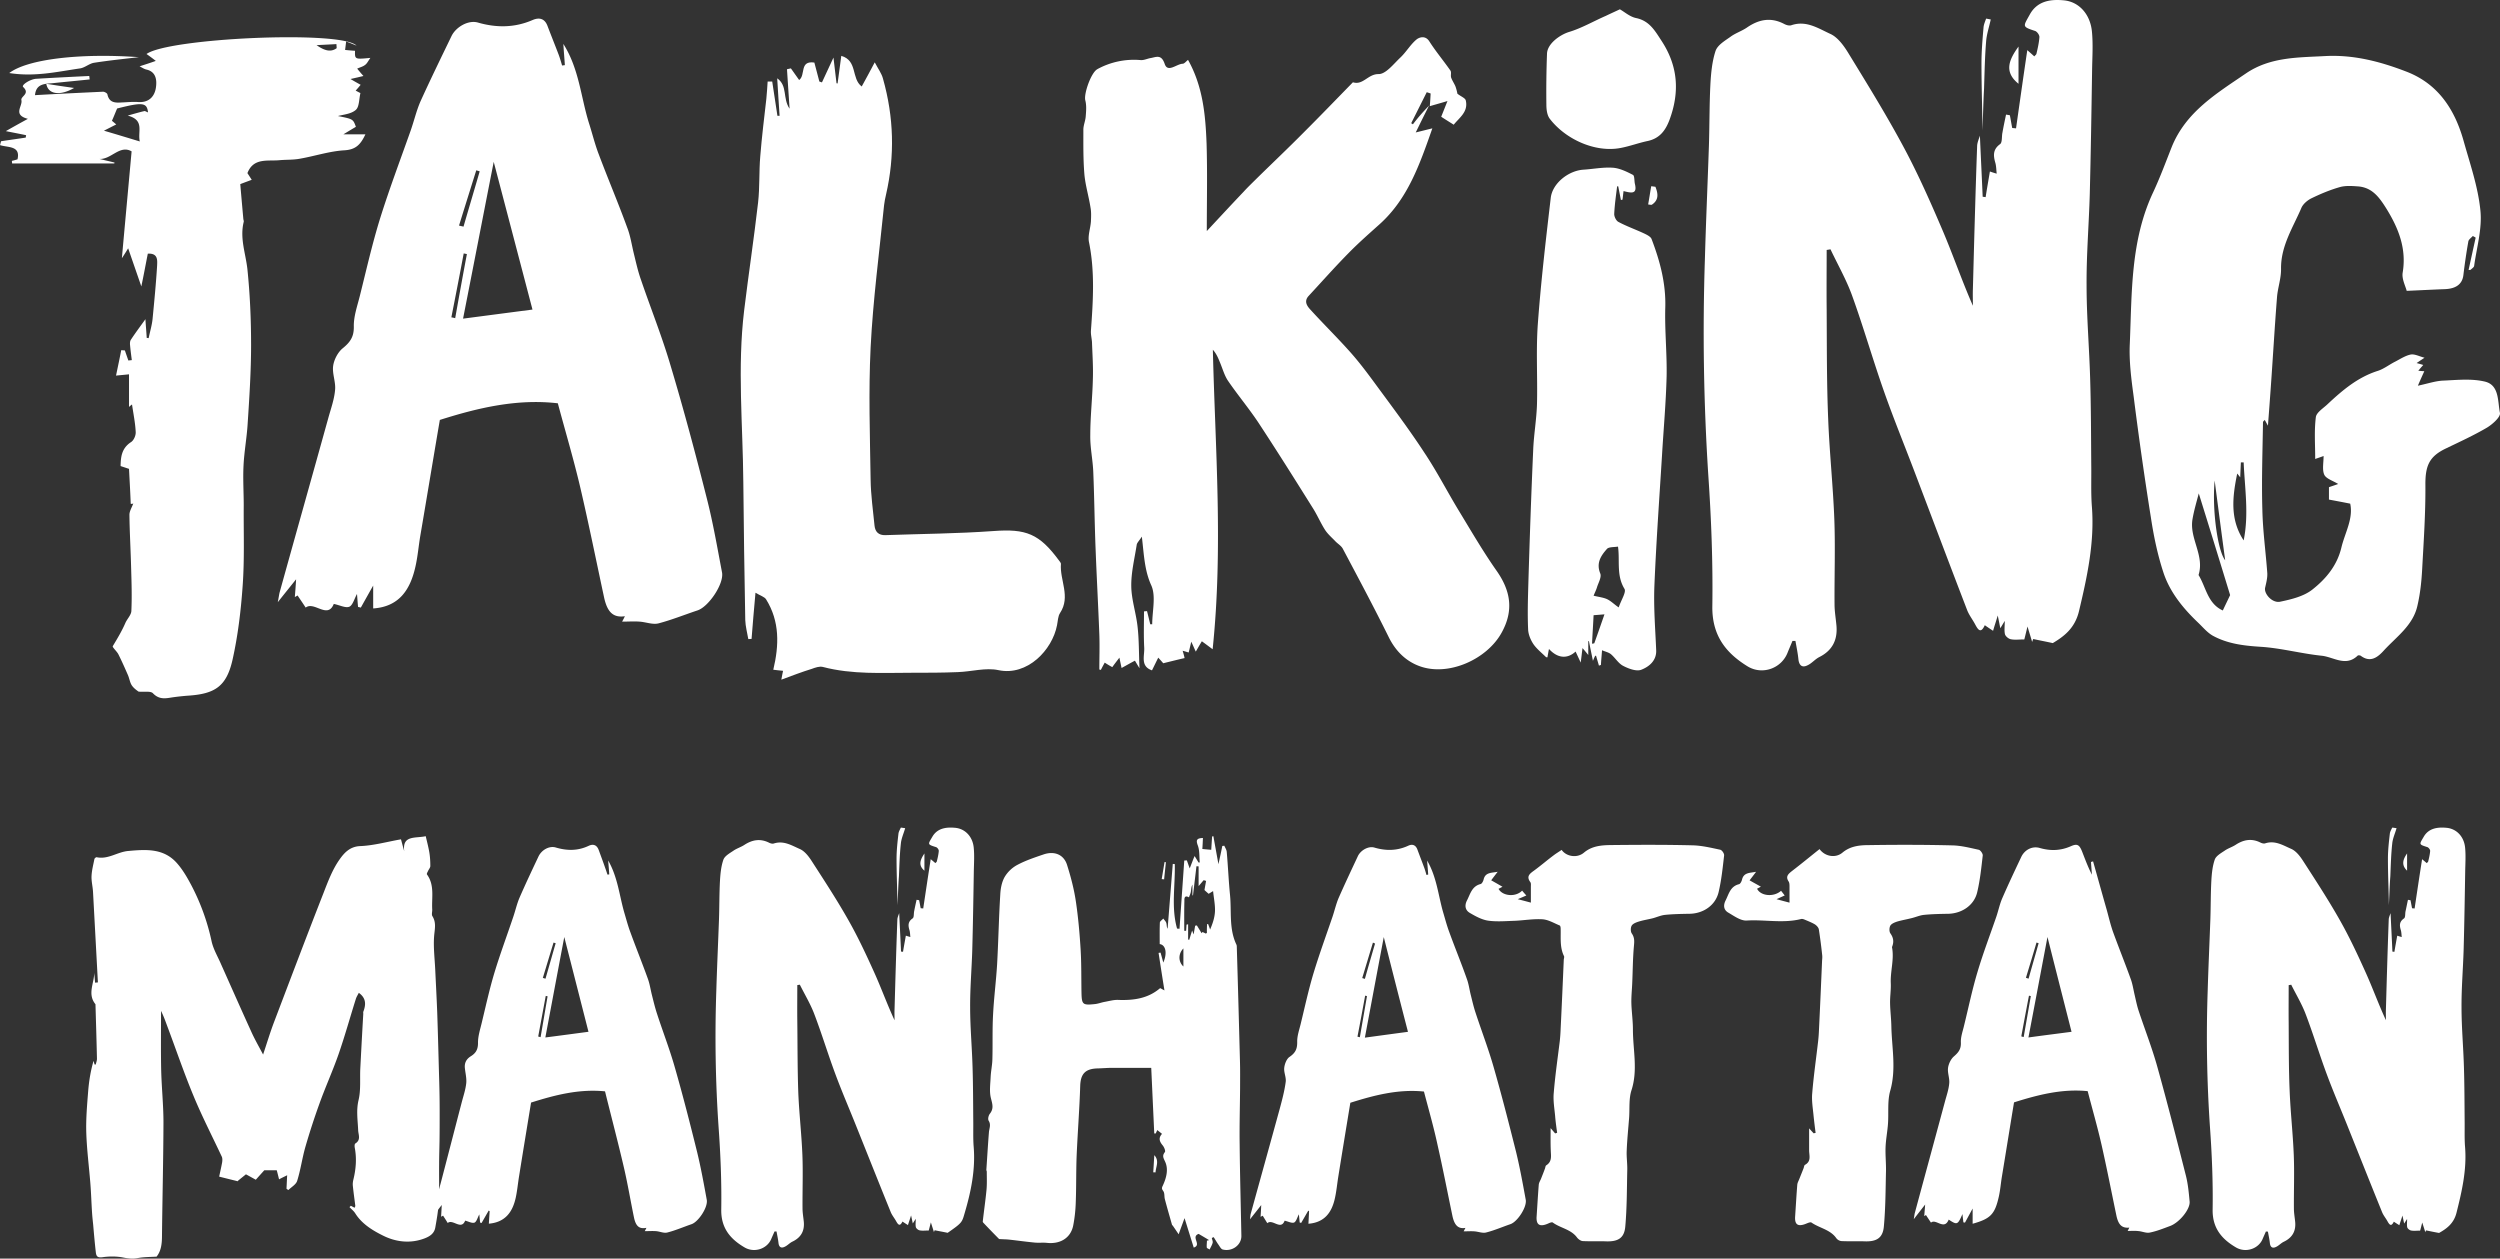
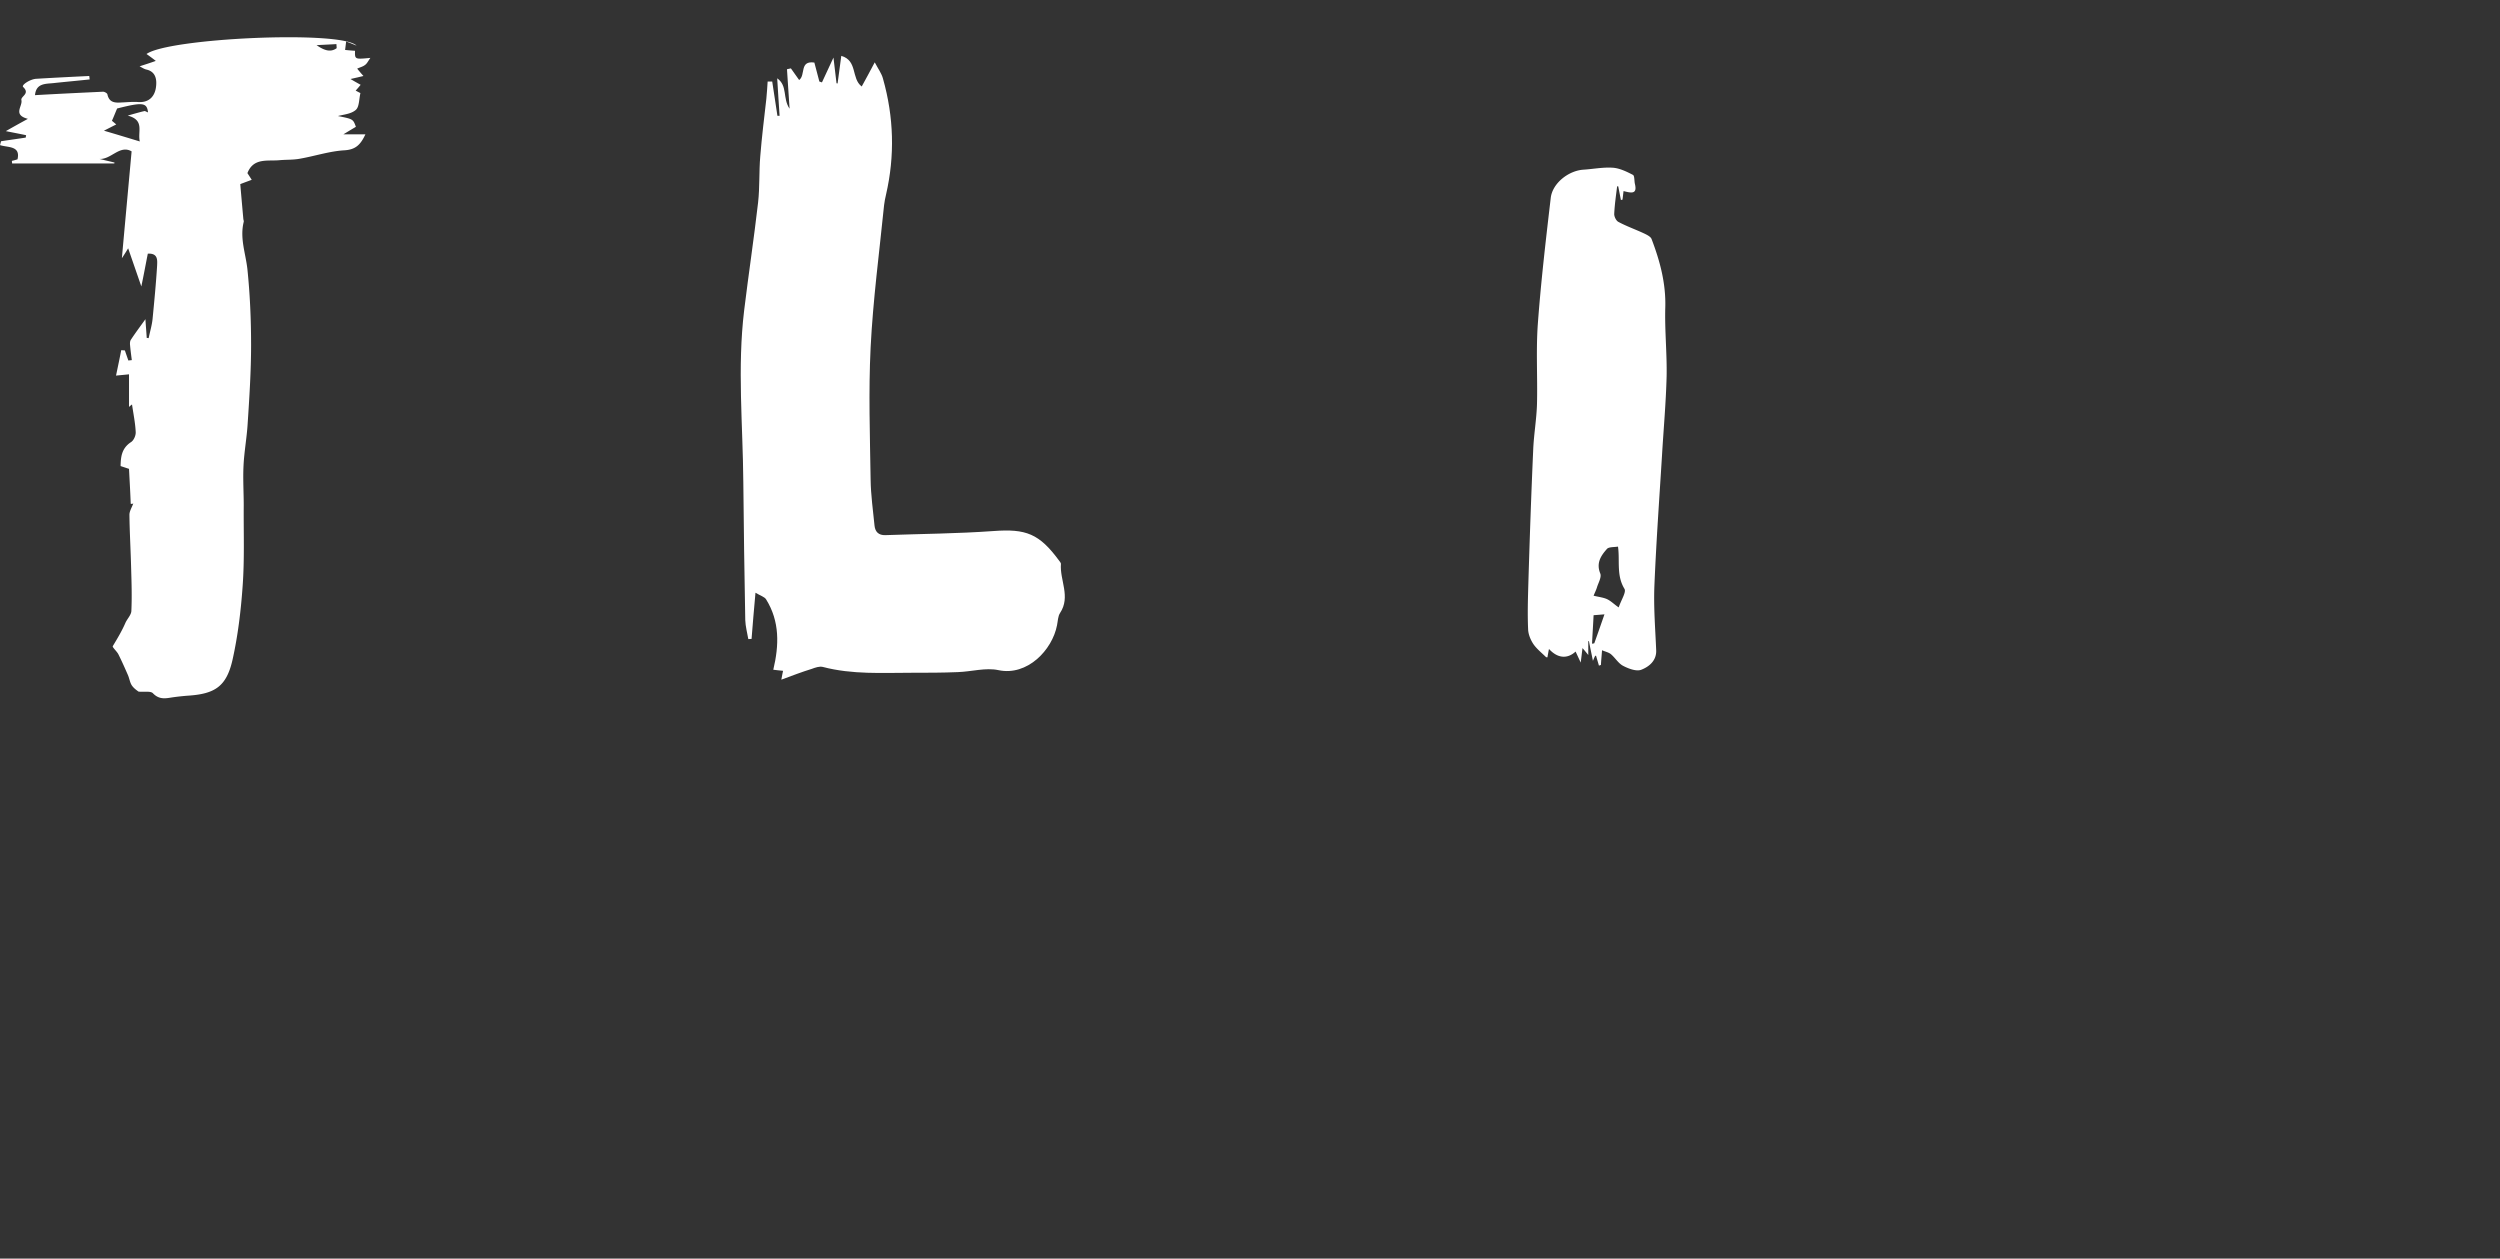
<svg xmlns="http://www.w3.org/2000/svg" width="290" height="146" viewBox="0 0 290 146">
  <rect x="0" y="0" width="290" height="146" fill="#333333" stroke="none" />
  <g fill="#FFF" fill-rule="evenodd">
-     <path d="M229.67 15.743c.098 2.35.22 4.7.32 7.076.123.025.221.025.345.05.148-.975.32-1.925.493-2.975.222.075.419.15.789.25-.05-.45-.05-.85-.148-1.225-.247-.85-.32-1.576.542-2.2.271-.2.173-.876.271-1.326.124-.7.271-1.4.42-2.1l.443.075c.099.5.173.975.271 1.475.148.025.296.025.444.05.42-2.95.838-5.925 1.307-9.076.37.325.567.5.813.725.099-.125.222-.2.247-.3.148-.625.296-1.275.345-1.925.024-.25-.271-.65-.493-.725-1.529-.5-1.405-.5-.641-1.875.937-1.75 2.687-1.8 3.994-1.675 1.775.175 3.032 1.65 3.229 3.575.148 1.45.05 2.95.025 4.426-.074 4.825-.148 9.65-.271 14.476-.1 3.525-.395 7.076-.37 10.6 0 3.651.32 7.302.419 10.977.098 3.275.098 6.55.123 9.826.025 1.625-.05 3.25.074 4.85.32 4.15-.542 8.126-1.504 12.151-.493 2.026-1.824 2.95-3.032 3.676-.912-.2-1.602-.325-2.268-.475-.05.125-.099.225-.123.35-.148-.5-.296-.975-.543-1.8-.197.8-.296 1.225-.37 1.5-.616 0-1.109.075-1.577-.025-.247-.05-.592-.325-.666-.575-.099-.425-.025-.9-.025-1.55-.197.324-.295.5-.517.85-.099-.5-.173-.9-.296-1.476-.197.675-.37 1.175-.542 1.776a32.514 32.514 0 0 1-.962-.65c-.468 1.025-.789.525-1.134-.126-.296-.55-.69-1.05-.912-1.625-2.022-5.25-3.994-10.5-5.99-15.751-1.209-3.2-2.515-6.376-3.65-9.601-1.306-3.7-2.39-7.5-3.722-11.176-.665-1.825-1.652-3.55-2.49-5.325l-.444.075c0 2.3-.024 4.625 0 6.925.025 4.2 0 8.426.173 12.626.148 3.9.567 7.801.715 11.701.123 3.276 0 6.576.025 9.851 0 .825.148 1.65.221 2.475.148 1.676-.493 2.9-1.996 3.65-.493.25-.863.726-1.356.95-.641.326-.986 0-1.06-.7-.074-.724-.222-1.424-.345-2.124h-.346c-.172.425-.37.875-.542 1.3-.69 1.875-2.934 2.7-4.66 1.65-2.563-1.575-4.141-3.625-4.092-6.976.074-5.075-.123-10.15-.468-15.201a257.917 257.917 0 0 1-.395-25.077c.124-4.4.321-8.826.469-13.227.074-2.375.05-4.725.172-7.1.074-1.275.198-2.6.592-3.8.222-.676 1.06-1.176 1.701-1.626.592-.45 1.331-.675 1.948-1.1 1.38-.95 2.785-1.225 4.339-.4.246.125.591.225.838.125 1.725-.575 3.13.4 4.511 1.025.863.4 1.578 1.4 2.12 2.3 2.22 3.626 4.462 7.251 6.46 11.001 1.626 3.05 3.032 6.226 4.388 9.401 1.232 2.876 2.243 5.85 3.55 8.826 0-.65-.025-1.325 0-1.975.147-5.526.295-11.076.493-16.602.024-.375.197-.775.32-1.15zM165.777 12.242c-.526 1.024-1.027 2.048-1.552 3.122.625-.15 1.201-.3 1.927-.475-1.477 4.222-2.854 8.168-6.084 11.09-1.226 1.1-2.453 2.174-3.605 3.348-1.602 1.624-3.104 3.322-4.657 4.996-.575.624-.2 1.174.226 1.623 1.477 1.624 3.054 3.172 4.506 4.796 1.077 1.199 2.053 2.498 3.005 3.797 1.927 2.623 3.905 5.245 5.683 7.968 1.502 2.248 2.729 4.67 4.156 6.994 1.377 2.273 2.704 4.546 4.231 6.719 1.628 2.323 2.003 4.596.576 7.169-1.702 3.097-6.159 5.095-9.489 3.896-1.602-.574-2.804-1.748-3.605-3.372-1.703-3.447-3.53-6.869-5.333-10.266-.175-.324-.55-.55-.826-.824-.426-.45-.901-.85-1.227-1.349-.526-.824-.901-1.723-1.427-2.548-2.078-3.322-4.181-6.669-6.334-9.941-1.102-1.649-2.379-3.172-3.505-4.82-.4-.6-.601-1.325-.877-2-.225-.549-.425-1.098-.876-1.598.276 11.515 1.202 23.005-.025 34.745-.576-.425-.901-.674-1.252-.924-.225.375-.45.75-.7 1.199-.15-.3-.276-.625-.526-1.15-.126.525-.2.85-.3 1.25-.201-.05-.402-.125-.702-.2.1.325.175.6.225.85-.776.174-1.552.374-2.478.599-.075-.1-.326-.375-.576-.65-.25.5-.476.974-.726 1.474-1.377-.475-.851-1.674-.901-2.623-.076-1.399-.026-2.797-.026-4.221.126 0 .226-.025.351-.025.125.5.25 1.024.376 1.524h.225c0-1.524.45-3.248-.1-4.496-.801-1.749-.852-3.547-1.102-5.67-.325.499-.576.724-.6.974-.251 1.598-.652 3.197-.627 4.795.025 1.55.551 3.073.726 4.646.176 1.5.15 3.023.226 4.846-.25-.4-.426-.7-.526-.874-.526.275-1.001.55-1.552.85-.075-.375-.15-.7-.25-1.2-.326.425-.577.75-.827 1.1-.275-.15-.576-.325-.876-.525-.15.275-.3.55-.45.849-.05-.025-.126-.025-.176-.05 0-1.349.05-2.723 0-4.071-.125-3.248-.3-6.47-.426-9.717-.125-3.022-.15-6.045-.275-9.067-.05-1.449-.376-2.873-.35-4.321 0-2.173.25-4.347.3-6.495.05-1.423-.05-2.847-.1-4.271-.025-.45-.15-.9-.125-1.349.25-3.447.475-6.869-.226-10.29-.15-.75.175-1.6.226-2.399.025-.55.05-1.099-.05-1.623-.2-1.274-.576-2.498-.702-3.772-.15-1.749-.125-3.497-.125-5.246 0-.524.25-1.049.276-1.573.05-.6.1-1.25-.05-1.824-.2-.749.676-3.247 1.402-3.622a8.835 8.835 0 0 1 5.032-1.049c.35.025.726-.15 1.077-.224.676-.1 1.301-.525 1.702.674.35 1.05 1.377 0 2.078-.025.2 0 .4-.275.626-.45 1.727 3.073 2.028 6.395 2.153 9.742.1 3.347.025 6.694.025 10.116 1.377-1.474 2.804-3.022 4.256-4.546.476-.524.977-.999 1.477-1.499 1.828-1.798 3.68-3.547 5.484-5.37 1.927-1.923 3.83-3.897 5.733-5.845 1.177.375 1.752-.974 2.98-.949.85 0 1.752-1.199 2.553-1.948.676-.65 1.152-1.5 1.853-2.074.275-.224 1.001-.524 1.477.225.75 1.174 1.652 2.248 2.453 3.397.126.2 0 .55.075.8.126.35.351.674.501 1.024.125.35.2.7.226.849.4.325.926.5.976.8.3 1.323-.776 1.998-1.402 2.797-.55-.35-1.002-.625-1.452-.924.2-.5.4-1 .726-1.824-.901.275-1.477.425-2.053.6.05-.5.075-1 .1-1.474l-.45-.15-1.803 3.597c.075.05.15.1.2.125.6-.8 1.227-1.499 1.878-2.173z" />
-     <path fill-rule="nonzero" d="M51.022 48.711c-.766 4.484-1.507 8.993-2.273 13.477-.197 1.178-.296 2.405-.568 3.582-.593 2.63-1.877 4.61-4.891 4.81v-2.655c-.593 1.052-1.013 1.803-1.433 2.555a6.424 6.424 0 0 0-.321-.075c-.05-.451-.074-.927-.124-1.503-.321.576-.494 1.302-.89 1.478-.444.175-1.086-.176-1.803-.326-.716 1.804-2.272-.35-3.26.426-.297-.451-.618-.927-.94-1.403-.098.05-.197.125-.32.175.049-.6.098-1.202.148-2.054-.741.927-1.31 1.629-2.125 2.656.124-.627.148-.852.198-1.078 1.877-6.763 3.78-13.502 5.657-20.265.297-1.078.692-2.155.79-3.257.1-.927-.345-1.904-.222-2.806.1-.726.544-1.578 1.087-2.029.865-.701 1.334-1.327 1.31-2.53-.025-1.177.395-2.355.691-3.532.766-3.056 1.458-6.137 2.397-9.143 1.062-3.382 2.322-6.714 3.508-10.07.395-1.128.667-2.305 1.136-3.382 1.161-2.556 2.396-5.086 3.607-7.59.519-1.053 1.951-1.88 3.063-1.554 2.174.626 4.274.601 6.349-.3.766-.326 1.408-.176 1.73.726.42 1.102.864 2.204 1.284 3.307.148.4.272.826.395 1.252.099-.025.222-.025.321-.05-.05-.777-.123-1.553-.173-2.455 1.828 2.88 2.026 6.162 2.965 9.169.395 1.227.692 2.48 1.16 3.682 1.063 2.83 2.249 5.611 3.287 8.467.37.952.518 2.004.765 3.006.247 1.002.47 2.03.816 3.006 1.136 3.332 2.445 6.588 3.433 9.945 1.532 5.11 2.916 10.296 4.225 15.481.716 2.806 1.21 5.687 1.754 8.543.247 1.327-1.556 3.983-2.841 4.409-1.507.5-2.99 1.102-4.52 1.503-.668.175-1.458-.15-2.2-.2-.642-.05-1.309 0-2.025 0 .05-.101.173-.326.32-.627-1.358.2-2.05-.476-2.42-2.204-.914-4.26-1.779-8.543-2.767-12.776-.766-3.257-1.73-6.488-2.594-9.72-4.718-.551-9.264.526-13.686 1.929zm6.25-29.935c-1.21 6.162-2.347 12.049-3.557 18.186 2.865-.375 5.533-.726 8.053-1.052-1.507-5.761-2.964-11.298-4.496-17.134zM54.16 29.472l-.37-.075a783.81 783.81 0 0 1-1.433 7.415c.148.025.296.05.445.1.444-2.505.889-4.96 1.358-7.44zm-.914-3.306c.173.05.346.075.52.125.617-2.13 1.26-4.284 1.877-6.413-.124-.05-.272-.075-.396-.125-.667 2.129-1.334 4.258-2 6.413zM286.355 31.31c.274-1.238.548-2.502.822-3.741-.1-.075-.224-.124-.324-.199-.174.199-.473.397-.523.62a69.728 69.728 0 0 0-.573 3.89c-.125 1.166-.972 1.612-2.143 1.661-1.371.05-2.741.124-4.436.198-.15-.57-.573-1.363-.473-2.081.473-2.776-.449-5.13-1.87-7.435-.822-1.314-1.644-2.478-3.313-2.602-.698-.05-1.42-.1-2.069.074-1.146.322-2.267.793-3.339 1.314-.448.223-.947.644-1.146 1.09-.972 2.28-2.392 4.411-2.367 7.063.025 1.14-.399 2.255-.474 3.395-.274 3.495-.473 6.989-.722 10.459-.1 1.387-.2 2.75-.324 4.361-.175-.297-.25-.47-.374-.669-.075.1-.2.174-.2.273-.05 3.37-.174 6.766-.074 10.136.05 2.478.398 4.932.573 7.385.025.545-.125 1.115-.25 1.66-.174.695.823 1.835 1.745 1.636 1.296-.272 2.741-.62 3.738-1.412 1.57-1.24 2.865-2.776 3.364-4.882.423-1.735 1.395-3.346 1.021-5.08-.872-.174-1.67-.323-2.466-.472v-1.437c.199-.075.598-.198 1.071-.372-.648-.396-1.42-.62-1.62-1.09-.249-.57-.074-1.363-.074-2.156-.25.099-.499.173-.972.346 0-1.66-.125-3.27.074-4.857.075-.545.848-1.016 1.346-1.487 1.72-1.61 3.489-3.123 5.806-3.866.723-.223 1.37-.743 2.068-1.09.573-.298 1.172-.694 1.795-.818.473-.075.996.223 1.594.371-.224.15-.523.347-.922.62.374.1.549.149.773.223-.2.223-.374.421-.573.67.299.024.498.049.697.049-.199.446-.398.867-.747 1.685 1.171-.248 2.093-.57 3.015-.595 1.595-.074 3.264-.248 4.784.124 1.67.421 1.446 2.305 1.72 3.618.1.471-.848 1.314-1.495 1.71-1.52.893-3.14 1.636-4.735 2.404-1.993.942-2.442 2.033-2.417 4.313.025 3.221-.2 6.468-.374 9.69-.075 1.412-.224 2.85-.548 4.237-.498 2.305-2.442 3.619-3.912 5.23-.698.768-1.545 1.437-2.667.594-.074-.05-.299-.074-.348-.024-1.37 1.338-2.791.173-4.162.024-2.392-.247-4.734-.892-7.102-1.04-1.968-.124-3.837-.347-5.556-1.29-.648-.37-1.147-.99-1.695-1.51-1.744-1.661-3.29-3.545-4.037-5.85-.673-2.057-1.121-4.213-1.445-6.369a440.118 440.118 0 0 1-1.994-14.002c-.274-2.032-.548-4.114-.448-6.146.25-5.948.075-11.97 2.716-17.571.797-1.71 1.445-3.47 2.143-5.23 1.645-4.088 5.208-6.22 8.622-8.55 2.816-1.908 6.005-1.833 9.195-2.007 3.314-.173 6.404.645 9.42 1.81 3.662 1.412 5.58 4.361 6.603 7.955.747 2.676 1.694 5.377 1.968 8.128.224 2.107-.423 4.288-.723 6.444-.024.173-.249.297-.398.446-.1.05-.175.025-.25.025zm-27.66 37.72a2286.523 2286.523 0 0 0-3.638-11.796c-.25.966-.548 1.957-.723 2.973-.399 2.23 1.42 4.214.698 6.494.872 1.412 1.046 3.32 2.816 4.113.249-.545.498-1.04.847-1.784zm1.57-6.344c.623-3.049.124-6.047 0-9.046h-.324c-.025.545-.05 1.09-.075 1.735a16.11 16.11 0 0 0-.349-.446c-.548 2.676-.872 5.303.748 7.757zm-3.364-6.94c-.324 3.445.374 8.228 1.22 9.245-.423-3.123-.821-6.196-1.22-9.244z" />
    <path d="M90.635 78.84c.1-.575.15-.776.201-1.026-.428-.05-.806-.075-1.134-.125.68-2.852.756-5.605-.831-8.157-.177-.3-.656-.425-1.235-.775-.177 2.001-.328 3.678-.454 5.354-.126 0-.252.025-.378.025-.126-.726-.327-1.476-.353-2.202-.1-5.33-.176-10.659-.226-15.988-.05-6.656-.706-13.311.1-19.967.504-4.153 1.134-8.306 1.613-12.485.202-1.776.101-3.578.252-5.354.177-2.227.454-4.454.706-6.68.075-.676.1-1.352.151-2.003h.53c.2 1.327.402 2.653.604 3.979h.252c-.1-1.376-.176-2.778-.277-4.354 1.235.876.605 2.327 1.436 3.528-.126-1.726-.201-3.153-.302-4.579.151-.025.302-.075.453-.1.303.426.63.876.958 1.351.781-.575 0-2.277 1.764-2.026.176.65.378 1.426.58 2.201.1.025.201.076.302.1.403-.85.781-1.7 1.336-2.877.15 1.201.252 2.077.352 2.978.05 0 .101.025.126.025.126-1.026.278-2.052.429-3.203 1.915.55 1.134 2.627 2.369 3.553.453-.826.907-1.651 1.512-2.802.403.775.806 1.3.957 1.901 1.26 4.454 1.386 8.933.353 13.436-.1.4-.176.826-.227 1.226-.554 5.505-1.285 10.984-1.562 16.514-.252 5.104-.076 10.234 0 15.338.025 1.776.277 3.553.453 5.33.076.725.48 1.125 1.26 1.1 4.184-.15 8.367-.175 12.525-.475 3.78-.276 5.317.275 7.66 3.478.076.1.177.225.177.325-.151 1.901 1.159 3.803-.101 5.705-.252.375-.252.95-.353 1.426-.554 2.877-3.452 5.905-6.779 5.204-1.486-.325-3.15.175-4.737.225-1.764.075-3.528.075-5.267.075-3.477 0-6.955.226-10.382-.675-.378-.1-.882.075-1.285.225-1.134.35-2.243.776-3.528 1.251z" />
    <path fill-rule="nonzero" d="M15.165 58.436c-.05-1.3-.125-2.598-.2-4.048l-.978-.324c.025-1.025.1-2.05 1.203-2.774.326-.2.576-.775.551-1.174-.05-1.075-.275-2.124-.426-3.199-.1.075-.326.25-.35.3V43.42c-.427.05-.778.075-1.505.15.226-1.1.427-2.024.602-2.948.15 0 .276.025.426.025.125.4.276.8.401 1.174.125-.025.276-.025.401-.05-.075-.575-.15-1.124-.2-1.699-.025-.225-.025-.5.1-.675.576-.874 1.203-1.699 1.68-2.373.024.524.1 1.349.15 2.174.075 0 .15.025.225.025.15-.75.376-1.475.452-2.224.2-2.05.4-4.123.526-6.172.025-.625.125-1.474-1.078-1.4-.25 1.25-.476 2.5-.752 3.799l-1.529-4.423c-.226.375-.426.7-.727 1.15.376-4.198.752-8.246 1.128-12.394-1.378-.8-2.381.975-3.735.875.577.15 1.178.275 1.755.425 0 .025-.025.074-.025.1H1.404c0-.1-.025-.2-.025-.3.25-.05.476-.125.651-.175.376-1.6-1.103-1.35-2.03-1.65.05-.15.075-.3.125-.45.953-.15 1.905-.274 2.858-.424.025-.1.025-.2.05-.275-.802-.175-1.63-.325-2.356-.475.702-.4 1.504-.85 2.557-1.424-1.805-.474-.577-1.474-.752-2.174-.1-.45 1.052-.724.2-1.524-.226-.225.827-.924 1.554-.95 2.03-.124 4.086-.224 6.116-.324.025.125.025.25.05.4-1.403.15-2.807.275-4.186.424-.927.1-2.03 0-2.155 1.4 2.607-.15 5.238-.275 7.895-.4.176 0 .477.175.502.3.2.95.852 1 1.604.95.677-.026 1.328-.1 2.005-.05 1.279.074 1.905-.725 2.03-1.75.1-.774.026-1.774-1.127-2.024-.226-.05-.452-.2-.777-.374.626-.2 1.178-.375 1.88-.625a23.17 23.17 0 0 0-1.078-.8c2.556-1.849 22.584-2.773 24.364-.974-.376-.15-.727-.3-1.203-.475-.05.325-.076.625-.126.975.426.05.777.075 1.153.1-.025.999-.025.999 1.78.824-.276.4-.401.675-.627.825-.25.2-.601.274-.902.424.226.275.451.55.727.85-.401.1-.928.225-1.504.35.376.225.727.425 1.178.674-.2.25-.376.45-.577.675.251.125.502.275.552.275-.176.75-.125 1.624-.552 1.974-.551.475-1.453.525-2.055.7 1.755.35 1.755.35 2.08 1.249-.426.25-.877.524-1.453.874h2.556c-.576 1.25-1.178 1.774-2.43 1.85-1.73.1-3.435.674-5.165.974-.777.15-1.579.1-2.38.175-1.404.125-3.009-.3-3.71 1.499.15.225.325.5.5.774-.325.125-.676.25-1.328.5.1 1.2.226 2.599.351 3.998 0 .125.075.25.05.375-.476 1.899.226 3.673.426 5.497.301 2.923.427 5.847.427 8.795 0 3.048-.2 6.122-.401 9.17-.1 1.624-.402 3.223-.477 4.848-.075 1.524.025 3.048.025 4.597-.025 3.098.1 6.222-.125 9.32-.2 2.874-.551 5.797-1.178 8.595-.702 3.074-2.03 3.948-5.189 4.148-.651.05-1.328.125-1.98.225-.752.125-1.404.175-2.055-.5-.276-.3-1.053-.125-1.68-.2-.125-.1-.526-.35-.777-.724-.225-.35-.276-.8-.451-1.2-.35-.8-.702-1.599-1.103-2.398-.175-.35-.727-.825-.652-.95.527-.874 1.053-1.749 1.454-2.673.2-.475.677-.925.702-1.4.075-1.624.025-3.273-.025-4.922-.05-2.074-.175-4.173-.2-6.246 0-.425.3-.875.45-1.325-.1.075-.2.075-.3.05zm-.351-45.026c.877-.25 1.404-.4 1.93-.524.1-.025.25.1.426.15-.125-1.15-.627-1.2-3.584-.45-.276.65-.426 1.05-.602 1.424.15.125.3.25.501.425-.5.25-.877.45-1.428.725 1.529.45 2.757.824 4.16 1.249-.275-1.15.602-2.474-1.403-2.999zm24.239-7.82c0-.15-.025-.325-.025-.475-.777.05-1.53.075-2.306.125.802.55 1.579.9 2.33.35zM188.332 22.166c-.051.377-.077.703-.128 1.004-.052 0-.13.025-.18.025l-.31-1.581h-.128c-.129 1.054-.284 2.108-.335 3.162-.026.327.206.804.463.954.979.527 2.06.904 3.064 1.38.31.151.695.352.798.603.979 2.56 1.674 5.146 1.597 7.932-.078 2.66.206 5.346.154 8.007-.077 3.087-.36 6.175-.54 9.262-.31 4.995-.67 10.015-.876 15.01-.103 2.51.103 5.02.206 7.505.051 1.205-.824 1.908-1.725 2.26-.566.225-1.493-.126-2.111-.452-.54-.277-.901-.904-1.39-1.33-.258-.227-.644-.302-1.056-.478-.052.728-.103 1.205-.129 1.707l-.231.075c-.103-.376-.232-.778-.335-1.154-.026 0-.077.025-.103.025-.052.1-.103.2-.258.577-.18-.903-.334-1.606-.463-2.284h-.077v1.606a18.426 18.426 0 0 0-.67-.803c-.077.628-.128 1.08-.206 1.682-.231-.502-.412-.879-.592-1.28-.952.878-2.085.803-3.09-.301-.077.376-.128.677-.18.979-.051-.026-.154 0-.18-.05-.489-.478-1.055-.93-1.441-1.482-.335-.502-.593-1.13-.618-1.706-.078-1.757-.026-3.514.025-5.271.155-5.221.335-10.417.567-15.638.077-1.757.386-3.49.437-5.246.078-3.113-.128-6.25.103-9.363.36-4.87.927-9.713 1.494-14.558.206-1.707 2.085-3.163 3.81-3.263 1.133-.075 2.266-.301 3.373-.226.798.05 1.622.452 2.343.828.206.1.154.678.231 1.03.31 1.255-.412 1.079-1.313.853zm-.566 48.293c.335-.953.901-1.782.67-2.158-.953-1.557-.516-3.263-.747-4.895-.464.075-1.082.025-1.288.276-.695.778-1.261 1.632-.772 2.837.18.426-.232 1.104-.386 1.631-.103.326-.258.628-.386.954.618.15 1.132.2 1.57.402.464.225.824.602 1.339.953zm-2.91.904c-.05 1.104-.128 2.209-.18 3.313.078-.025.155-.025.258-.05.412-1.13.798-2.259 1.184-3.363-.592.05-.9.075-1.261.1z" />
-     <path d="M187.905 1.08c.541.298 1.155.868 1.892 1.017 1.548.322 2.187 1.487 2.949 2.652 1.916 2.926 2.113 5.951.909 9.174-.467 1.24-1.155 2.132-2.506 2.43-1.081.223-2.113.62-3.194.818-2.924.546-6.364-1.016-8.182-3.397-.32-.421-.393-1.09-.393-1.636-.025-1.959 0-3.942.073-5.9.025-1.141 1.45-2.183 2.556-2.53 1.474-.446 2.825-1.24 4.25-1.86.516-.247 1.057-.495 1.646-.768zM1.074 8.472c2.1-1.594 8.08-2.334 15.037-1.84-1.733.201-3.466.38-5.2.65-.56.09-1.049.561-1.61.651-2.637.382-5.273 1.01-8.227.539zM229.971 15.12c-.03-2.592-.12-5.184-.12-7.776 0-1.392.12-2.784.24-4.176.03-.336.179-.672.298-1.008.179.024.358.072.537.096-.18.864-.477 1.704-.537 2.568-.15 1.824-.18 3.648-.239 5.448-.09 1.608-.12 3.24-.179 4.848zM234.148 9.72c-1.735-1.4-1.094-2.8 0-4.32v4.32zM191.185 23.717c.128-.713.23-1.404.358-2.117.153.022.306.043.485.065.307.777.434 1.533-.434 2.095-.153 0-.281-.022-.409-.043zM5.37 9.72c1.136.186 2.166.334 3.223.483-1.585.928-3.011.78-3.223-.483zM30.52 122.329c.455-1.37.816-2.565 1.255-3.729 1.913-5.034 3.81-10.053 5.77-15.055.518-1.338 1.035-2.706 1.85-3.855.503-.708 1.161-1.494 2.384-1.542 1.569-.062 3.121-.503 4.736-.786.11.409.235.897.377 1.384-.251-1.888 1.27-1.479 2.493-1.746.125.55.298 1.196.408 1.825.094.535.125 1.101.125 1.636 0 .189-.188.393-.267.582-.062.126-.172.315-.125.393.91 1.243.533 2.69.612 4.06.015.267-.095.581.015.77.486.771.267 1.526.204 2.344-.094 1.259.063 2.533.126 3.792.078 1.683.172 3.382.235 5.065.094 2.706.157 5.412.235 8.102.031 1.117.047 2.234.047 3.351 0 1.149 0 2.297-.016 3.446-.015.912-.047 1.825-.047 2.737-.015 1.447.032 2.879-.047 4.326-.047.992-.22 1.967-.392 2.942-.11.677-.58 1.023-1.223 1.275-1.662.645-3.356.424-4.814-.3-1.208-.597-2.478-1.352-3.262-2.61-.172-.268-.439-.473-.658-.709l.156-.157c.142.079.267.141.44.236.03-.11.094-.173.078-.236-.094-.755-.204-1.51-.282-2.281-.032-.252 0-.52.062-.771.298-1.227.392-2.439.157-3.681-.031-.158-.031-.425.063-.488.69-.425.345-1.023.33-1.573-.048-1.149-.236-2.266.046-3.461.283-1.18.141-2.455.204-3.682.11-2.108.22-4.216.345-6.324 0-.079-.016-.173 0-.236.314-.818.36-1.573-.517-2.202-.11.22-.267.456-.345.707-.675 2.14-1.27 4.295-2.008 6.42-.674 1.934-1.536 3.822-2.226 5.757a79.83 79.83 0 0 0-1.615 4.971c-.377 1.306-.55 2.66-.957 3.95-.125.424-.674.723-1.02 1.069-.078-.047-.156-.094-.219-.157.032-.535.047-1.086.079-1.558-.392.189-.675.33-.941.472-.079-.315-.157-.645-.267-1.054h-1.443c-.266.299-.642.708-.987 1.101-.345-.188-.706-.393-1.145-.629-.267.22-.612.488-1.004.818.032.016-.015-.031-.078-.047-.643-.157-1.286-.315-2.023-.504.094-.456.235-1.054.345-1.651.031-.22.047-.488-.047-.677-1.098-2.344-2.29-4.657-3.278-7.048-1.097-2.643-2.022-5.364-3.026-8.039-.22-.598-.44-1.211-.737-1.81 0 2.282-.031 4.563.016 6.829.047 2.045.266 4.074.266 6.12-.015 4.373-.125 8.746-.172 13.136 0 .912-.094 1.762-.627 2.422-.769.048-1.506.032-2.212.173-.564.11-1.05.048-1.615-.062-.784-.158-1.63-.158-2.415-.048-.548.079-.737-.047-.8-.519-.125-1.085-.219-2.17-.313-3.256-.047-.44-.094-.881-.125-1.322-.079-1.164-.11-2.344-.204-3.508-.157-1.95-.408-3.886-.47-5.837-.048-1.604.093-3.209.219-4.798.094-1.18.282-2.36.627-3.54.031.142.078.283.11.425.047 0 .094 0 .141.016.047-.236.157-.488.141-.724-.047-2.092-.11-4.185-.172-6.277-.957-1.164-.157-2.423-.142-3.65l.095 1.149c.11-.016.22-.016.329-.032l-.565-10.477c-.031-.63-.204-1.259-.172-1.873.031-.66.204-1.305.33-1.95.015-.095.187-.236.266-.22 1.317.283 2.399-.614 3.653-.724 2.086-.189 4.125-.33 5.661 1.416.628.708 1.13 1.557 1.584 2.407a25.442 25.442 0 0 1 2.43 6.654c.205.929.722 1.778 1.098 2.66 1.16 2.595 2.306 5.19 3.482 7.77.376.85.846 1.668 1.395 2.707zM104.307 105.92c.066 1.482.148 2.962.213 4.46.082.015.148.015.23.03.098-.614.213-1.212.328-1.874.147.047.278.094.524.157-.033-.283-.033-.535-.098-.772-.164-.535-.213-.992.36-1.386.18-.126.115-.551.18-.835.083-.441.181-.882.28-1.323l.295.047c.065.315.114.614.18.93.098.015.197.015.295.03.279-1.858.558-3.733.869-5.718.246.205.377.315.541.457.066-.08.148-.126.164-.19.098-.393.197-.803.23-1.213.016-.157-.164-.41-.328-.456-1.017-.316-.935-.316-.427-1.182.623-1.103 1.787-1.134 2.656-1.056 1.18.11 2.017 1.04 2.148 2.253.098.914.033 1.86.016 2.789-.049 3.04-.098 6.081-.18 9.122-.066 2.222-.262 4.459-.246 6.68 0 2.3.213 4.6.279 6.917.065 2.064.065 4.128.082 6.191.016 1.025-.033 2.049.049 3.057.213 2.615-.295 5.136-1.033 7.641-.328 1.119-.262 1.135-1.984 2.332-.606-.126-1.065-.205-1.508-.3-.033.08-.066.142-.082.221-.098-.315-.197-.614-.36-1.134-.132.504-.197.772-.247.945-.41 0-.737.047-1.049-.016-.164-.031-.393-.204-.442-.362-.066-.268-.017-.567-.017-.977-.131.205-.197.315-.344.536-.066-.315-.115-.567-.197-.93-.131.426-.246.74-.36 1.119a21.73 21.73 0 0 1-.64-.41c-.311.646-.525.331-.754-.079-.197-.346-.46-.661-.607-1.024-1.344-3.308-2.656-6.617-3.984-9.925-.803-2.017-1.672-4.018-2.426-6.05-.869-2.332-1.59-4.727-2.476-7.043-.442-1.15-1.098-2.237-1.655-3.356l-.296.048c0 1.37-.016 2.757 0 4.128.033 2.788.017 5.561.115 8.35.099 2.41.377 4.805.476 7.216.082 2.063 0 4.143.016 6.207 0 .52.098 1.04.148 1.56.098 1.055-.328 1.827-1.328 2.3-.328.158-.574.457-.902.599-.426.205-.656 0-.705-.441-.05-.457-.148-.898-.23-1.34h-.23c-.114.268-.245.552-.36.82-.459 1.181-1.95 1.701-3.098 1.04-1.705-.993-2.755-2.285-2.722-4.396.05-3.198-.082-6.397-.311-9.58-.361-5.261-.443-10.54-.263-15.802.082-2.772.213-5.561.312-8.334.049-1.497.033-2.978.115-4.474.049-.804.13-1.639.393-2.395.148-.426.705-.74 1.131-1.024.394-.284.886-.426 1.295-.693.919-.6 1.853-.772 2.886-.253.164.08.393.142.557.08 1.148-.363 2.082.251 3 .645.574.252 1.05.882 1.41 1.45 1.476 2.284 2.968 4.569 4.296 6.932 1.082 1.922 2.016 3.923 2.918 5.924.82 1.812 1.492 3.686 2.361 5.561 0-.41-.016-.835 0-1.244.098-3.482.197-6.98.328-10.462.016-.236.131-.488.213-.724zM277.307 105.924c.066 1.481.148 2.963.213 4.46.082.016.148.016.23.031.098-.614.213-1.213.328-1.875.147.047.278.094.524.158-.033-.284-.033-.536-.098-.773-.164-.536-.213-.993.36-1.387.18-.126.115-.551.18-.835.1-.441.181-.882.28-1.324l.295.048c.065.315.114.614.18.93.098.015.197.015.295.03.279-1.859.558-3.734.869-5.72.246.205.377.315.541.457.066-.079.148-.126.164-.19.098-.393.197-.803.23-1.213.016-.157-.18-.41-.328-.457-1.017-.315-.935-.315-.427-1.182.623-1.103 1.787-1.134 2.656-1.056 1.18.11 2.017 1.04 2.148 2.254.098.914.033 1.86.016 2.79-.049 3.01-.098 6.036-.18 9.046-.066 2.254-.262 4.507-.246 6.761 0 2.301.213 4.602.279 6.919.065 2.064.065 4.129.082 6.193.016 1.025-.033 2.05.049 3.058.213 2.616-.36 5.122-1 7.66-.328 1.276-1.213 1.859-2.017 2.316a47.567 47.567 0 0 1-1.508-.3c-.033.08-.066.142-.082.221-.098-.315-.197-.614-.36-1.134-.132.504-.197.788-.247.945-.41 0-.737.047-1.049-.016-.164-.031-.393-.205-.442-.362-.066-.268-.017-.567-.017-.977-.131.205-.197.315-.344.536-.066-.316-.115-.568-.197-.93-.131.425-.246.74-.36 1.119a21.73 21.73 0 0 1-.64-.41c-.311.646-.525.33-.754-.079-.197-.347-.46-.662-.607-1.024-1.344-3.31-2.656-6.62-3.984-9.93-.803-2.016-1.672-4.018-2.426-6.051-.869-2.333-1.59-4.728-2.476-7.045-.442-1.15-1.098-2.238-1.655-3.357l-.296.048c0 1.45-.016 2.915 0 4.365.017 2.648 0 5.311.115 7.959.099 2.459.377 4.917.476 7.376.082 2.064 0 4.145.016 6.21 0 .52.098 1.04.148 1.56.098 1.055-.328 1.828-1.328 2.3-.328.158-.574.457-.902.6-.426.204-.656 0-.705-.442-.05-.457-.148-.898-.23-1.34-.082 0-.147 0-.23-.015-.114.268-.245.551-.36.82-.459 1.181-1.95 1.701-3.098 1.04-1.705-.994-2.755-2.286-2.722-4.398.05-3.199-.082-6.398-.311-9.582a154.116 154.116 0 0 1-.263-15.807c.082-2.774.213-5.564.312-8.337.049-1.498.033-2.979.115-4.476.049-.804.13-1.64.393-2.396.148-.425.705-.74 1.131-1.024.394-.284.886-.426 1.295-.694.919-.598 1.853-.772 2.886-.252.164.079.393.142.557.079 1.148-.362 2.082.252 3 .646.574.252 1.05.883 1.41 1.45 1.476 2.285 2.968 4.57 4.296 6.935 1.082 1.922 2.016 3.924 2.918 5.925.82 1.813 1.492 3.688 2.361 5.564 0-.41-.016-.836 0-1.245.098-3.483.197-6.982.328-10.465.016-.22.131-.473.213-.71z" />
-     <path fill-rule="nonzero" d="M135.975 142.153c-.283-1.009-.582-2.017-.849-3.042-.083-.3-.016-.662-.166-.914-.15-.236-.25-.315-.083-.646.416-.898.699-1.907.266-2.821-.216-.457-.333-.678-.017-1.088.1-.126-.083-.567-.25-.772-.366-.441-.532-.85-.083-1.34-.183-.157-.35-.283-.549-.44-.067.141-.116.267-.183.393h-.167c-.116-2.521-.233-5.043-.35-7.612H129c-.533 0-1.049.047-1.582.063-1.515.016-2.064.615-2.114 2.017-.083 2.727-.3 5.438-.416 8.164-.067 1.781-.033 3.562-.1 5.343a16.674 16.674 0 0 1-.3 2.726c-.3 1.435-1.515 2.16-3.063 1.986-.466-.047-.932.016-1.398-.031-1-.095-1.998-.237-2.997-.347-.333-.032-.683-.032-1.132-.063-.5-.504-1.099-1.119-1.682-1.734-.083-.094-.216-.205-.216-.283.133-1.23.316-2.443.433-3.672.066-.694.033-1.403.033-2.112 0-.08-.05-.158-.05-.221.1-1.45.183-2.916.3-4.366.033-.44.266-.866-.033-1.34-.117-.188-.017-.614.15-.819.466-.599.282-1.119.116-1.78-.2-.789-.067-1.655-.033-2.49.033-.678.183-1.34.2-2.018.05-1.75-.017-3.499.083-5.248.1-1.939.35-3.861.466-5.784.15-2.695.2-5.39.366-8.085.033-.694.167-1.434.5-2.033a3.8 3.8 0 0 1 1.514-1.434c.95-.505 1.998-.851 3.014-1.198 1.248-.426 2.33.016 2.713 1.198.433 1.37.8 2.758 1.016 4.176.283 1.876.45 3.783.566 5.69.1 1.67.067 3.356.1 5.043.033 1.292.15 1.402 1.498 1.26.383-.03.75-.173 1.132-.252.55-.094 1.116-.267 1.665-.236 1.781.063 3.43-.173 4.811-1.355.034-.032.233.11.516.252-.25-1.545-.466-2.947-.682-4.35.083-.016.15-.032.233-.032l.316 1.151c.483-1.087.283-2.049-.416-2.143 0-.82-.017-1.655.017-2.49 0-.158.266-.316.4-.473.116.173.299.33.349.52.066.205.017.441.15.662l.599-7.518c.083 0 .15.016.233.016.067 2.506-.433 5.012.266 7.486.1 0 .184.016.283.016.184-2.632.367-5.28.55-7.912.1 0 .2-.016.3-.016.1.268.183.52.333.93.216-.551.382-1.008.566-1.434.15.236.3.489.466.756.05 0 .083-.015.133-.015-.067-.662 0-1.387-.233-1.986-.233-.63-.1-.82.6-.851-.018.425-.034.835-.067 1.276.283.032.616.063 1.032.095.033-.52.066-1.04.1-1.544.05-.016.1-.016.15-.032.183 1.056.382 2.096.582 3.247.167-.741.316-1.419.45-2.112.083-.016.15-.016.233-.032.1.237.266.473.283.725.15 1.67.216 3.341.383 5.012.183 1.907-.134 3.893.732 5.72a.55.55 0 0 1 .05.237c.133 4.397.25 8.794.366 13.192.034 1.071.017 2.143.017 3.215-.017 2.19-.083 4.397-.05 6.587.033 3.53.133 7.06.2 10.575.016 1.056-1.082 1.86-2.164 1.576-.2-.047-.35-.362-.5-.567-.2-.284-.366-.583-.55-.867-.066.032-.15.063-.216.095.034.189.133.378.1.551-.066.268-.233.52-.35.788-.116-.078-.316-.141-.332-.22-.034-.268.016-.536.016-.804.084-.016.167-.047.25-.063-.433-.268-.866-.52-1.215-.725-.95.363.416 1.26-.566 1.592l-1.066-3.42c-.266.74-.483 1.308-.682 1.875-.217-.315-.467-.693-.733-1.071l-.017.047zm4.046-34.956c.033 0 .083 0 .116-.016.084.22.167.426.234.646.3-.693.532-1.387.566-2.096.033-.756-.134-1.529-.217-2.364-.233.142-.416.252-.516.315-.25-.22-.45-.394-.483-.441.067-.425.133-.74.183-1.056-.1-.031-.183-.063-.283-.079-.166.19-.316.379-.582.678v-2.285c-.084 0-.167-.016-.25-.016-.133 1.119-.266 2.254-.4 3.373h-.066v-1.245c-.15.283-.133.567-.183.835-.034.22-.15.425-.217.646-.582-.33-.532.236-.532.426-.034 1.15-.017 2.3-.017 3.451h.216l.05-.71c.067-.015.117-.03.183-.046v1.78c.05 0 .084.016.134.016.1-.33.2-.662.333-1.071.066.173.083.252.166.457.083-.426.133-.725.183-1.009a.879.879 0 0 1 .2-.032l.55.899.1-.142c.132.063.282.126.399.19.05-.048.116-.08.116-.111-.016-.315 0-.646.017-.993zm-2.747 2.82c-.633.647-.583 1.561 0 2.097v-2.096zM246.803 142.79c.046-.064.107-.209.2-.385-.86.08-1.274-.321-1.504-1.413-.568-2.73-1.104-5.475-1.718-8.188-.475-2.087-1.074-4.158-1.61-6.229-2.96-.305-5.799.433-8.544 1.3-.476 2.874-.936 5.764-1.411 8.638-.123.754-.184 1.541-.353 2.296-.46 2.055-.967 2.568-3.037 3.146v-1.766c-.368.675-.63 1.156-.89 1.638a.739.739 0 0 0-.184-.032c-.03-.305-.077-.61-.107-.964-.553 1.269-.614 1.285-1.596.643-.521 1.3-1.487-.16-2.055.353-.2-.305-.399-.594-.583-.883-.061.048-.138.08-.2.128l.108-1.348c-.46.594-.828 1.06-1.319 1.701.061-.385.077-.53.107-.674 1.166-4.335 2.347-8.653 3.513-12.988.184-.69.43-1.38.49-2.087.062-.594-.214-1.22-.137-1.798.061-.466.322-1.012.66-1.317.52-.45.858-.834.828-1.621-.031-.674.23-1.349.383-2.023.506-2.055.936-4.142 1.55-6.181.644-2.167 1.456-4.287 2.193-6.438.23-.69.383-1.429.675-2.103.705-1.622 1.457-3.211 2.208-4.8.4-.835 1.289-1.285 2.148-1.028 1.227.353 2.393.321 3.574-.193.782-.353 1.027-.192 1.365.69.337.868.66 1.735 1.104 2.602-.03-.498-.076-.98-.107-1.477.077-.016.153-.049.245-.065.537 1.895 1.059 3.79 1.596 5.668.23.834.43 1.701.72 2.52.66 1.814 1.381 3.596 2.04 5.427.23.61.323 1.284.476 1.926.138.594.26 1.204.445 1.766.72 2.184 1.564 4.319 2.178 6.534 1.166 4.19 2.24 8.397 3.313 12.62.246.979.338 1.99.43 3.002.076.883-1.181 2.424-2.255 2.825-.782.29-1.565.61-2.378.77-.414.081-.874-.144-1.319-.176-.368-.048-.782-.016-1.242-.016zm-9.296-34.1c-.751 3.966-1.457 7.722-2.208 11.656 1.748-.241 3.42-.45 5-.658-.936-3.677-1.84-7.225-2.792-10.998zm-3.037 11.527c.092.032.184.065.277.08.276-1.589.552-3.162.828-4.752-.077-.016-.154-.032-.215-.048-.307 1.574-.598 3.147-.89 4.72zm.537-6.79c.108.031.2.064.307.096.384-1.365.782-2.746 1.166-4.11-.077-.032-.169-.049-.246-.08-.398 1.364-.813 2.729-1.227 4.093zM165.179 126.62c-2.975-.305-5.796.434-8.54 1.302-.476 2.893-.952 5.786-1.412 8.664-.122.787-.199 1.591-.368 2.363-.352 1.671-1.196 2.86-3.082 3.005.031-.466.046-.964.077-1.446-.03-.032-.061-.048-.092-.08-.276.482-.552.964-.828 1.43-.061-.016-.107-.032-.169-.048-.03-.29-.06-.595-.092-.949-.199.354-.306.836-.552.949-.26.112-.674-.113-1.104-.21-.444 1.174-1.41-.256-2.008.29-.184-.29-.353-.579-.537-.868-.077.048-.153.08-.245.129.03-.402.046-.804.076-1.367-.444.58-.812 1.03-1.303 1.656.046-.354.046-.482.077-.61 1.119-4.067 2.254-8.134 3.373-12.217.276-1.029.552-2.057.69-3.102.077-.53-.23-1.11-.169-1.64.046-.45.276-1.044.614-1.27.66-.45.904-.9.89-1.735-.016-.724.26-1.463.428-2.187.476-1.96.905-3.938 1.488-5.866.66-2.17 1.441-4.308 2.177-6.462.245-.723.414-1.479.705-2.17.721-1.64 1.488-3.263 2.24-4.87.321-.676 1.21-1.19 1.9-.997 1.35.402 2.653.386 3.941-.21.476-.224.874-.095 1.074.467.26.707.536 1.415.797 2.122.092.257.169.53.245.804.062-.017.138-.033.2-.049-.031-.498-.077-.996-.123-1.623 1.12 1.929 1.288 4.034 1.855 5.995.23.772.43 1.543.706 2.283.659 1.816 1.395 3.6 2.039 5.433.23.61.307 1.286.475 1.929.169.675.322 1.35.537 1.993.69 2.106 1.487 4.179 2.1 6.317.936 3.263 1.78 6.558 2.607 9.853.445 1.833.782 3.697 1.12 5.546.153.852-.966 2.555-1.779 2.829-.935.321-1.855.723-2.806.964-.414.113-.905-.096-1.365-.129-.398-.032-.812 0-1.257 0 .046-.08.107-.209.215-.401-.844.144-1.288-.306-1.518-1.415-.568-2.732-1.104-5.481-1.718-8.198-.444-2.073-1.042-4.147-1.58-6.204zm-4.661-17.922c-.752 3.986-1.457 7.747-2.193 11.67 1.763-.242 3.435-.467 4.999-.676a1542.36 1542.36 0 0 1-2.806-10.994zm-3.052 11.557c.092.016.184.048.276.064l.828-4.774c-.076-.016-.138-.032-.214-.048a433.221 433.221 0 0 1-.89 4.758zm2.04-10.802c-.077-.032-.17-.08-.246-.112-.414 1.366-.828 2.748-1.242 4.114.108.033.2.065.307.097.383-1.366.782-2.733 1.18-4.099zM56.707 141.948c.03-.515.062-.98.092-1.447-.03-.032-.076-.048-.107-.08l-.829 1.446c-.061-.016-.107-.032-.169-.048-.03-.305-.061-.595-.092-.948-.2.353-.307.835-.552.948-.261.112-.676-.113-1.09-.225-.46 1.157-1.428-.225-2.026.273-.169-.29-.353-.562-.537-.852-.077.049-.154.08-.23.129.03-.402.046-.804.076-1.366-.445.578-.813 1.028-1.166 1.494-.031-.016-.046-.048-.077-.064.368-1.318.767-2.636 1.12-3.954.83-3.166 1.643-6.332 2.471-9.499.185-.69.415-1.382.492-2.089.061-.562-.092-1.157-.154-1.736-.077-.627.169-1.077.675-1.398.553-.338.845-.755.845-1.527-.016-.771.245-1.575.43-2.347.475-1.96.905-3.937 1.488-5.866.66-2.17 1.458-4.307 2.18-6.461.245-.723.414-1.479.706-2.17.706-1.623 1.458-3.214 2.21-4.806.368-.771 1.258-1.27 2.01-1.044 1.305.385 2.548.401 3.807-.193.552-.257.967-.097 1.182.514.26.707.521 1.414.767 2.122.092.24.153.466.246.707.061-.016.122-.016.2-.032-.032-.499-.078-.997-.124-1.608 1.105 1.93 1.29 4.035 1.857 6.012.23.771.43 1.543.706 2.282.66 1.816 1.382 3.6 2.042 5.432.215.595.307 1.238.46 1.849.184.723.353 1.446.583 2.153.676 2.09 1.474 4.131 2.072 6.237.937 3.262 1.78 6.557 2.594 9.852.445 1.832.783 3.697 1.12 5.545.154.852-.966 2.556-1.78 2.829-.936.321-1.857.723-2.808.964-.4.097-.86-.128-1.29-.16-.43-.033-.86 0-1.32 0 .031-.049.108-.193.2-.386-.829.16-1.228-.177-1.443-1.19-.399-1.928-.721-3.873-1.166-5.786-.69-2.973-1.474-5.93-2.195-8.856-3.008-.305-5.832.434-8.58 1.302-.476 2.91-.951 5.786-1.412 8.68-.123.787-.2 1.59-.368 2.362-.368 1.671-1.228 2.845-3.116 3.006zm11.557-22.26c-.936-3.665-1.841-7.217-2.808-10.995-.752 3.97-1.458 7.731-2.195 11.653 1.765-.225 3.423-.45 5.003-.659zm-5.832.546c.092.032.184.048.276.08.277-1.575.538-3.166.814-4.741-.077-.017-.138-.033-.215-.049l-.875 4.71zm.537-6.8c.108.033.2.065.307.097.4-1.366.783-2.748 1.182-4.114-.077-.032-.169-.048-.246-.08-.414 1.35-.828 2.732-1.243 4.098z" />
-     <path d="M179.873 130.867c.246.271.377.447.524.607.082-.016.148-.048.23-.064-.082-.64-.18-1.278-.23-1.933-.081-.895-.245-1.805-.163-2.684.163-2.028.458-4.04.704-6.053.049-.48.082-.943.098-1.422.131-2.651.246-5.287.36-7.938 0-.16.082-.352.033-.464-.508-1.022-.36-2.124-.393-3.21 0-.128-.033-.32-.115-.352-.655-.271-1.31-.67-1.997-.718-1.065-.064-2.129.127-3.21.175-1.031.032-2.08.128-3.094-.016-.737-.111-1.458-.51-2.113-.894-.556-.32-.638-.879-.327-1.47.377-.734.557-1.629 1.572-1.884.147-.032.295-.32.344-.512.196-.862.9-.766 1.637-.91-.295.383-.507.655-.753.99.426.24.851.48 1.31.751-.164.08-.311.16-.459.24.459.846 1.982.99 2.735.207.147.176.295.352.491.56-.278.127-.508.223-.999.43.688.176 1.163.304 1.523.4v-1.837c0-.192.033-.415-.065-.543-.492-.671-.066-.974.442-1.342.786-.575 1.506-1.198 2.276-1.773.294-.223.622-.415.917-.623.54.783 1.8.99 2.587.32.933-.783 2.03-.863 3.127-.879 3.177-.032 6.337-.048 9.514.032 1.064.032 2.128.288 3.176.511.197.048.475.447.442.671-.163 1.422-.31 2.86-.638 4.249-.36 1.517-1.752 2.476-3.357 2.508-.95.016-1.916.032-2.85.127-.474.048-.932.256-1.39.384-.558.144-1.13.223-1.687.4-.295.095-.672.239-.803.478-.13.224-.13.687.017.895.343.495.294.942.245 1.485-.13 1.438-.13 2.875-.196 4.313-.033.767-.115 1.533-.098 2.3.032 1.022.18 2.029.18 3.05 0 2.349.59 4.681-.164 7.029-.328 1.006-.197 2.14-.278 3.227-.099 1.261-.23 2.54-.279 3.801-.033.735.082 1.47.066 2.204-.05 2.189-.033 4.393-.23 6.581-.114 1.358-.851 1.773-2.243 1.725-.9-.032-1.801.016-2.702-.032-.229-.016-.507-.223-.655-.415-.704-.958-1.932-1.086-2.816-1.74-.098-.065-.344.031-.508.11-.998.448-1.44.177-1.359-.846.082-1.214.148-2.428.246-3.642.016-.223.147-.43.246-.654.163-.416.327-.815.474-1.23.05-.128.05-.304.148-.368.704-.447.54-1.102.524-1.757-.033-.814-.017-1.613-.017-2.555zM209.858 130.889c.23.255.376.415.524.575.081-.016.147-.032.229-.048a76.39 76.39 0 0 1-.23-1.916c-.081-.894-.245-1.804-.163-2.682.164-2.028.458-4.04.687-6.05.05-.448.082-.895.098-1.342.131-2.666.246-5.348.36-8.014.017-.192.033-.368.017-.56a61.483 61.483 0 0 0-.393-3.033c-.033-.223-.262-.463-.458-.59-.376-.224-.802-.384-1.21-.56-.115-.047-.279-.095-.394-.063-2.077.527-4.204.048-6.299.176-.703.048-1.472-.527-2.16-.926-.54-.32-.572-.862-.294-1.405.376-.75.54-1.629 1.554-1.884.148-.032.295-.32.344-.511.196-.862.9-.782 1.636-.926-.294.4-.507.67-.753.99.442.255.851.479 1.31.734l-.442.24c.409.846 1.93 1.005 2.781.24.131.159.262.334.426.542-.262.112-.491.223-.95.431.655.176 1.13.303 1.506.4v-1.837c0-.207 0-.447-.098-.607-.393-.59-.05-.878.392-1.229 1.08-.83 2.127-1.692 3.19-2.538.639.878 1.866 1.07 2.651.415.933-.783 2.03-.878 3.126-.878 3.19-.048 6.397-.048 9.587.032 1.048.016 2.078.287 3.11.51.196.048.474.448.457.655-.163 1.421-.31 2.858-.638 4.247-.343 1.517-1.75 2.474-3.338 2.522-.949.016-1.914.032-2.847.128-.474.048-.932.255-1.39.367-.557.144-1.13.24-1.685.4-.295.095-.671.239-.819.478-.13.224-.147.687 0 .894.344.48.426.942.23 1.485-.017.048-.05.112-.033.16.262 1.389-.213 2.762-.147 4.167.032.766-.099 1.532-.082 2.299.016.878.13 1.772.147 2.65.049 2.506.589 4.981-.13 7.504-.345 1.213-.165 2.57-.263 3.863-.065.894-.245 1.788-.278 2.682-.033.926.066 1.852.05 2.762-.05 2.14-.05 4.295-.246 6.418-.115 1.357-.851 1.788-2.225 1.74-.9-.031-1.8.016-2.716-.031a.872.872 0 0 1-.59-.352c-.703-.99-1.946-1.15-2.88-1.804-.097-.064-.343.032-.506.096-1.031.447-1.457.192-1.375-.83.082-1.214.148-2.427.246-3.64.016-.224.147-.447.229-.655.163-.415.327-.814.49-1.23.066-.143.066-.366.18-.43.753-.415.475-1.086.475-1.692v-2.539zM277.111 105c-.028-1.8-.111-3.6-.111-5.4 0-.967.111-1.933.222-2.9.028-.233.167-.467.278-.7.167.017.333.05.5.067-.167.6-.444 1.183-.5 1.783-.139 1.267-.167 2.533-.222 3.8-.084 1.1-.111 2.233-.167 3.35zM104.111 105c-.028-1.8-.111-3.6-.111-5.4 0-.967.111-1.933.222-2.9.028-.233.167-.467.278-.7.167.017.333.05.5.067-.167.6-.444 1.183-.5 1.783-.139 1.267-.167 2.533-.222 3.783-.084 1.117-.111 2.25-.167 3.367zM133.776 135.988c.047-.663.078-1.326.125-1.988.611.662.173 1.338.141 2-.094-.012-.188-.012-.266-.012zM107.234 99v2c-.736-.62-.501-1.25 0-2zM279.222 99v2c-.69-.655-.486-1.31 0-2zM134.757 101.974l.33-1.974c.046 0 .109.013.156.013-.063.658-.141 1.316-.204 1.987-.094 0-.188-.013-.282-.026z" />
  </g>
</svg>